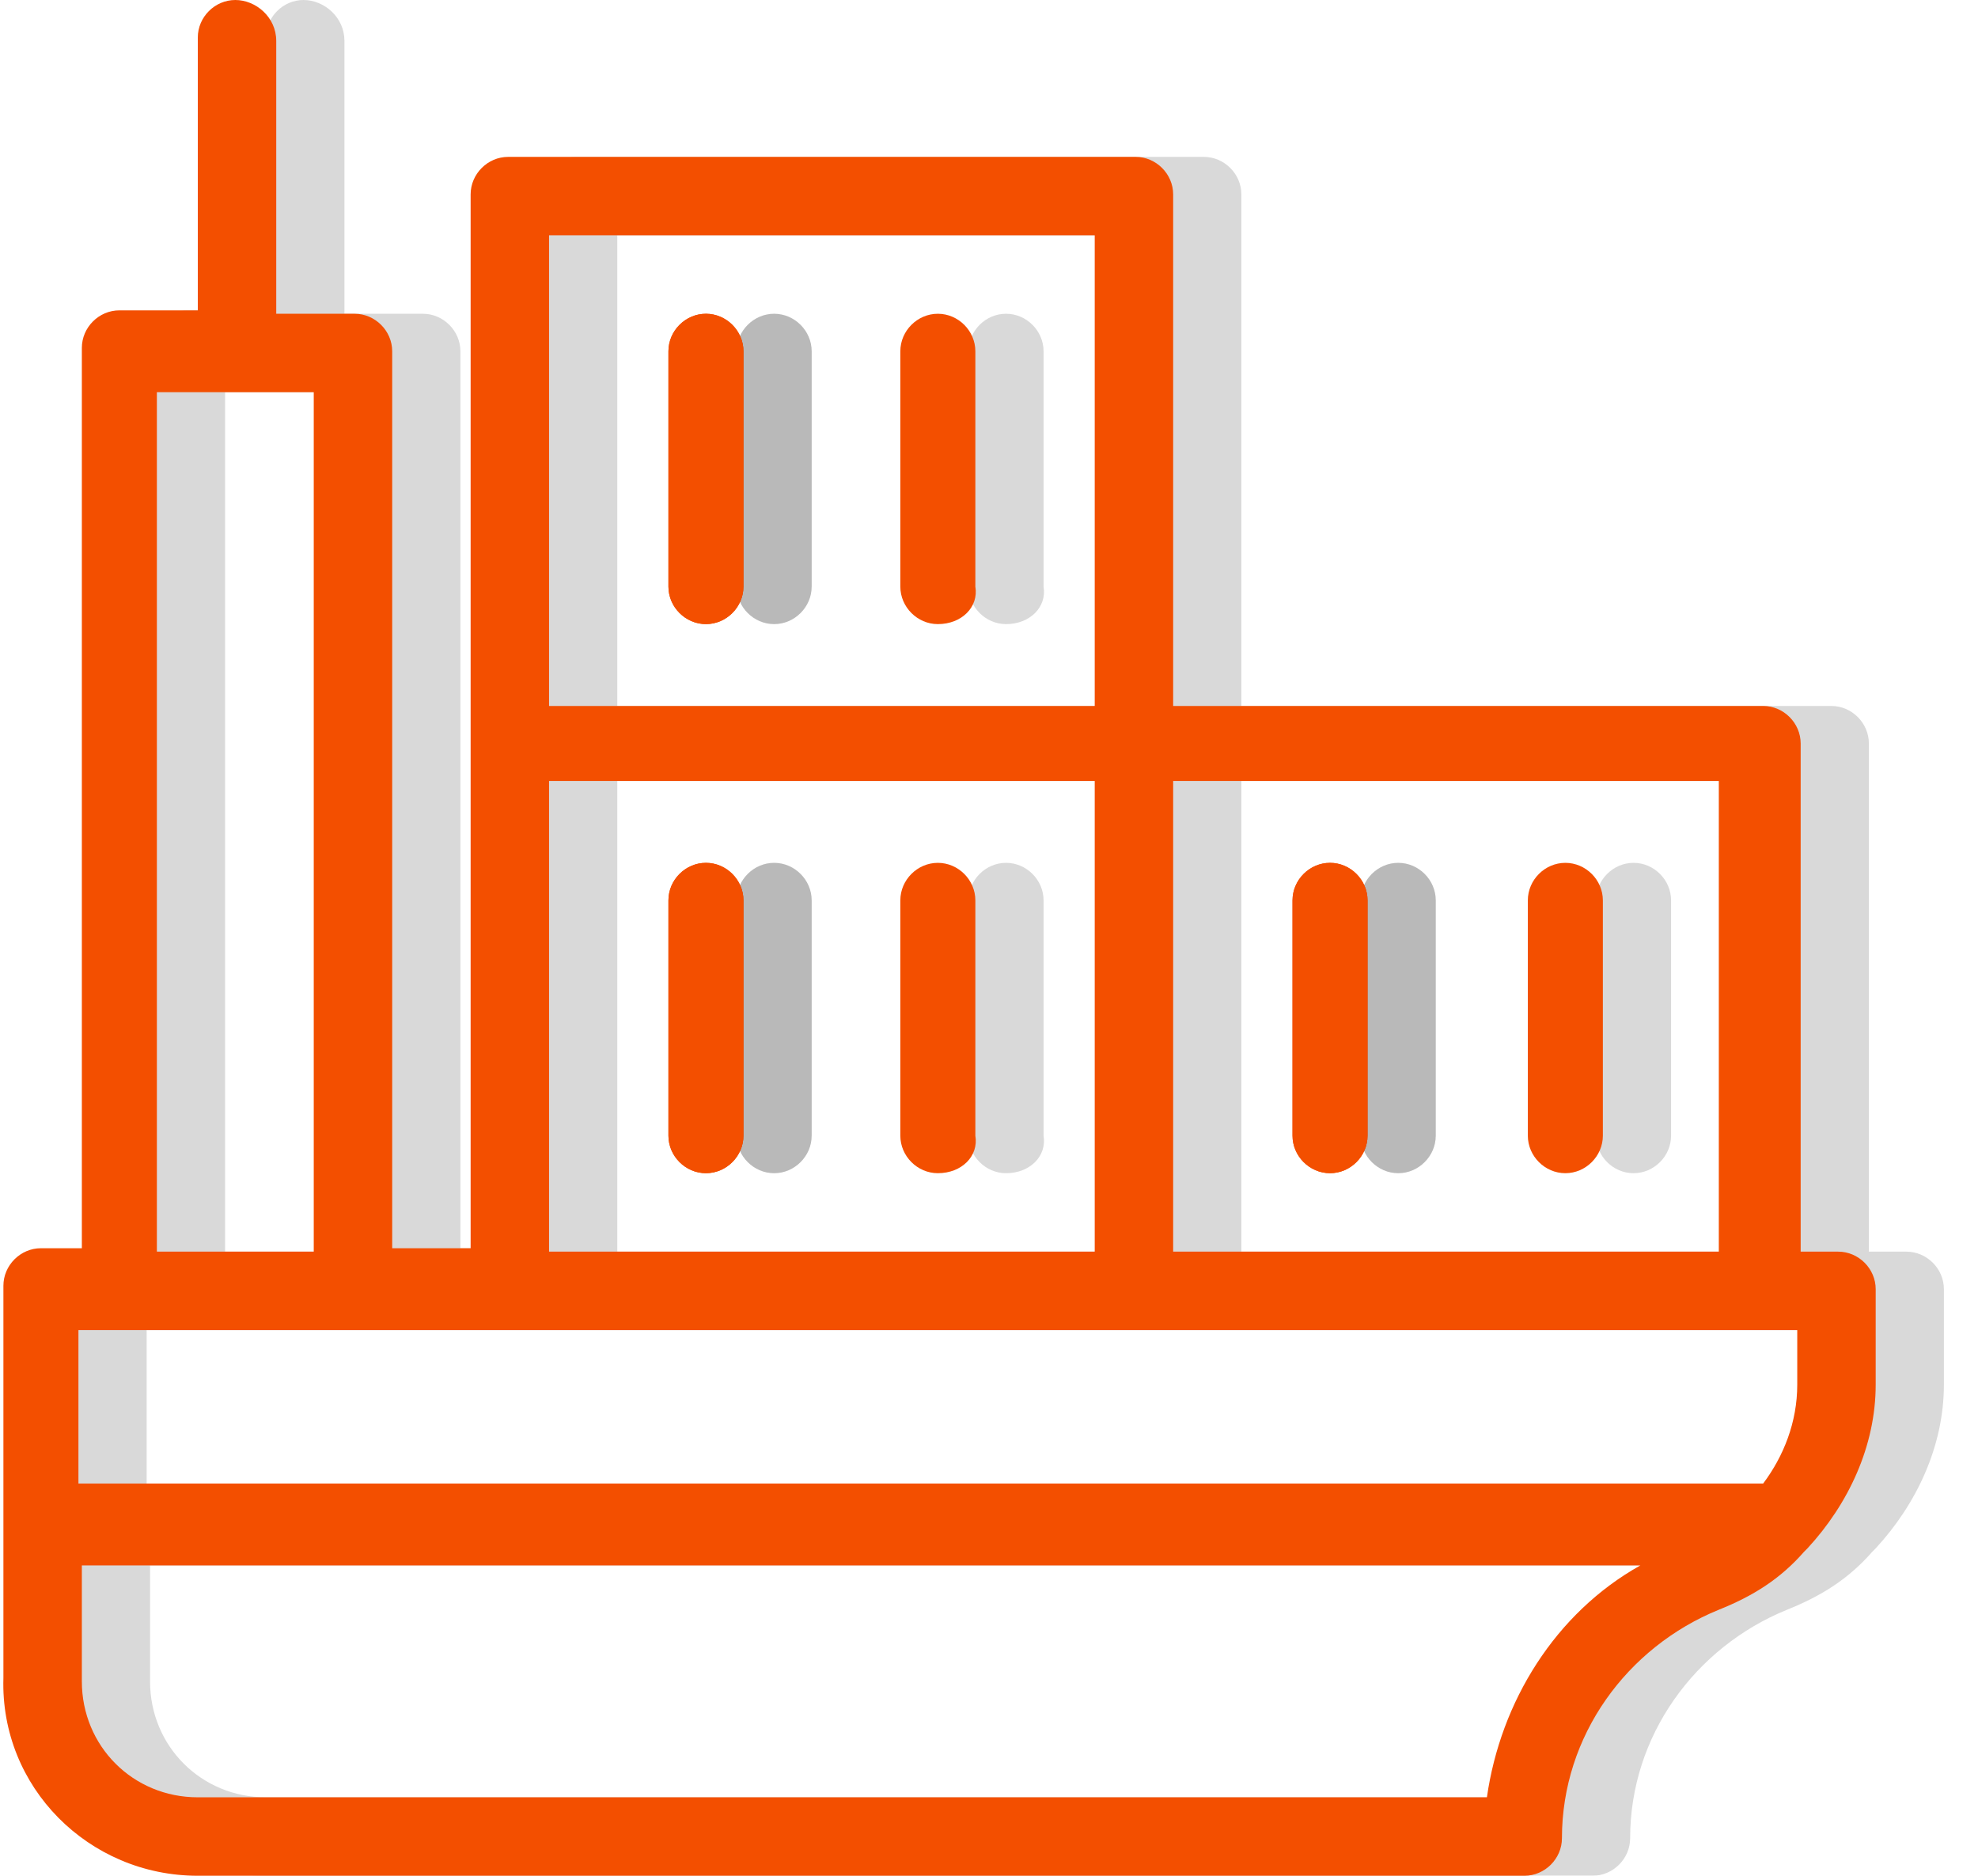
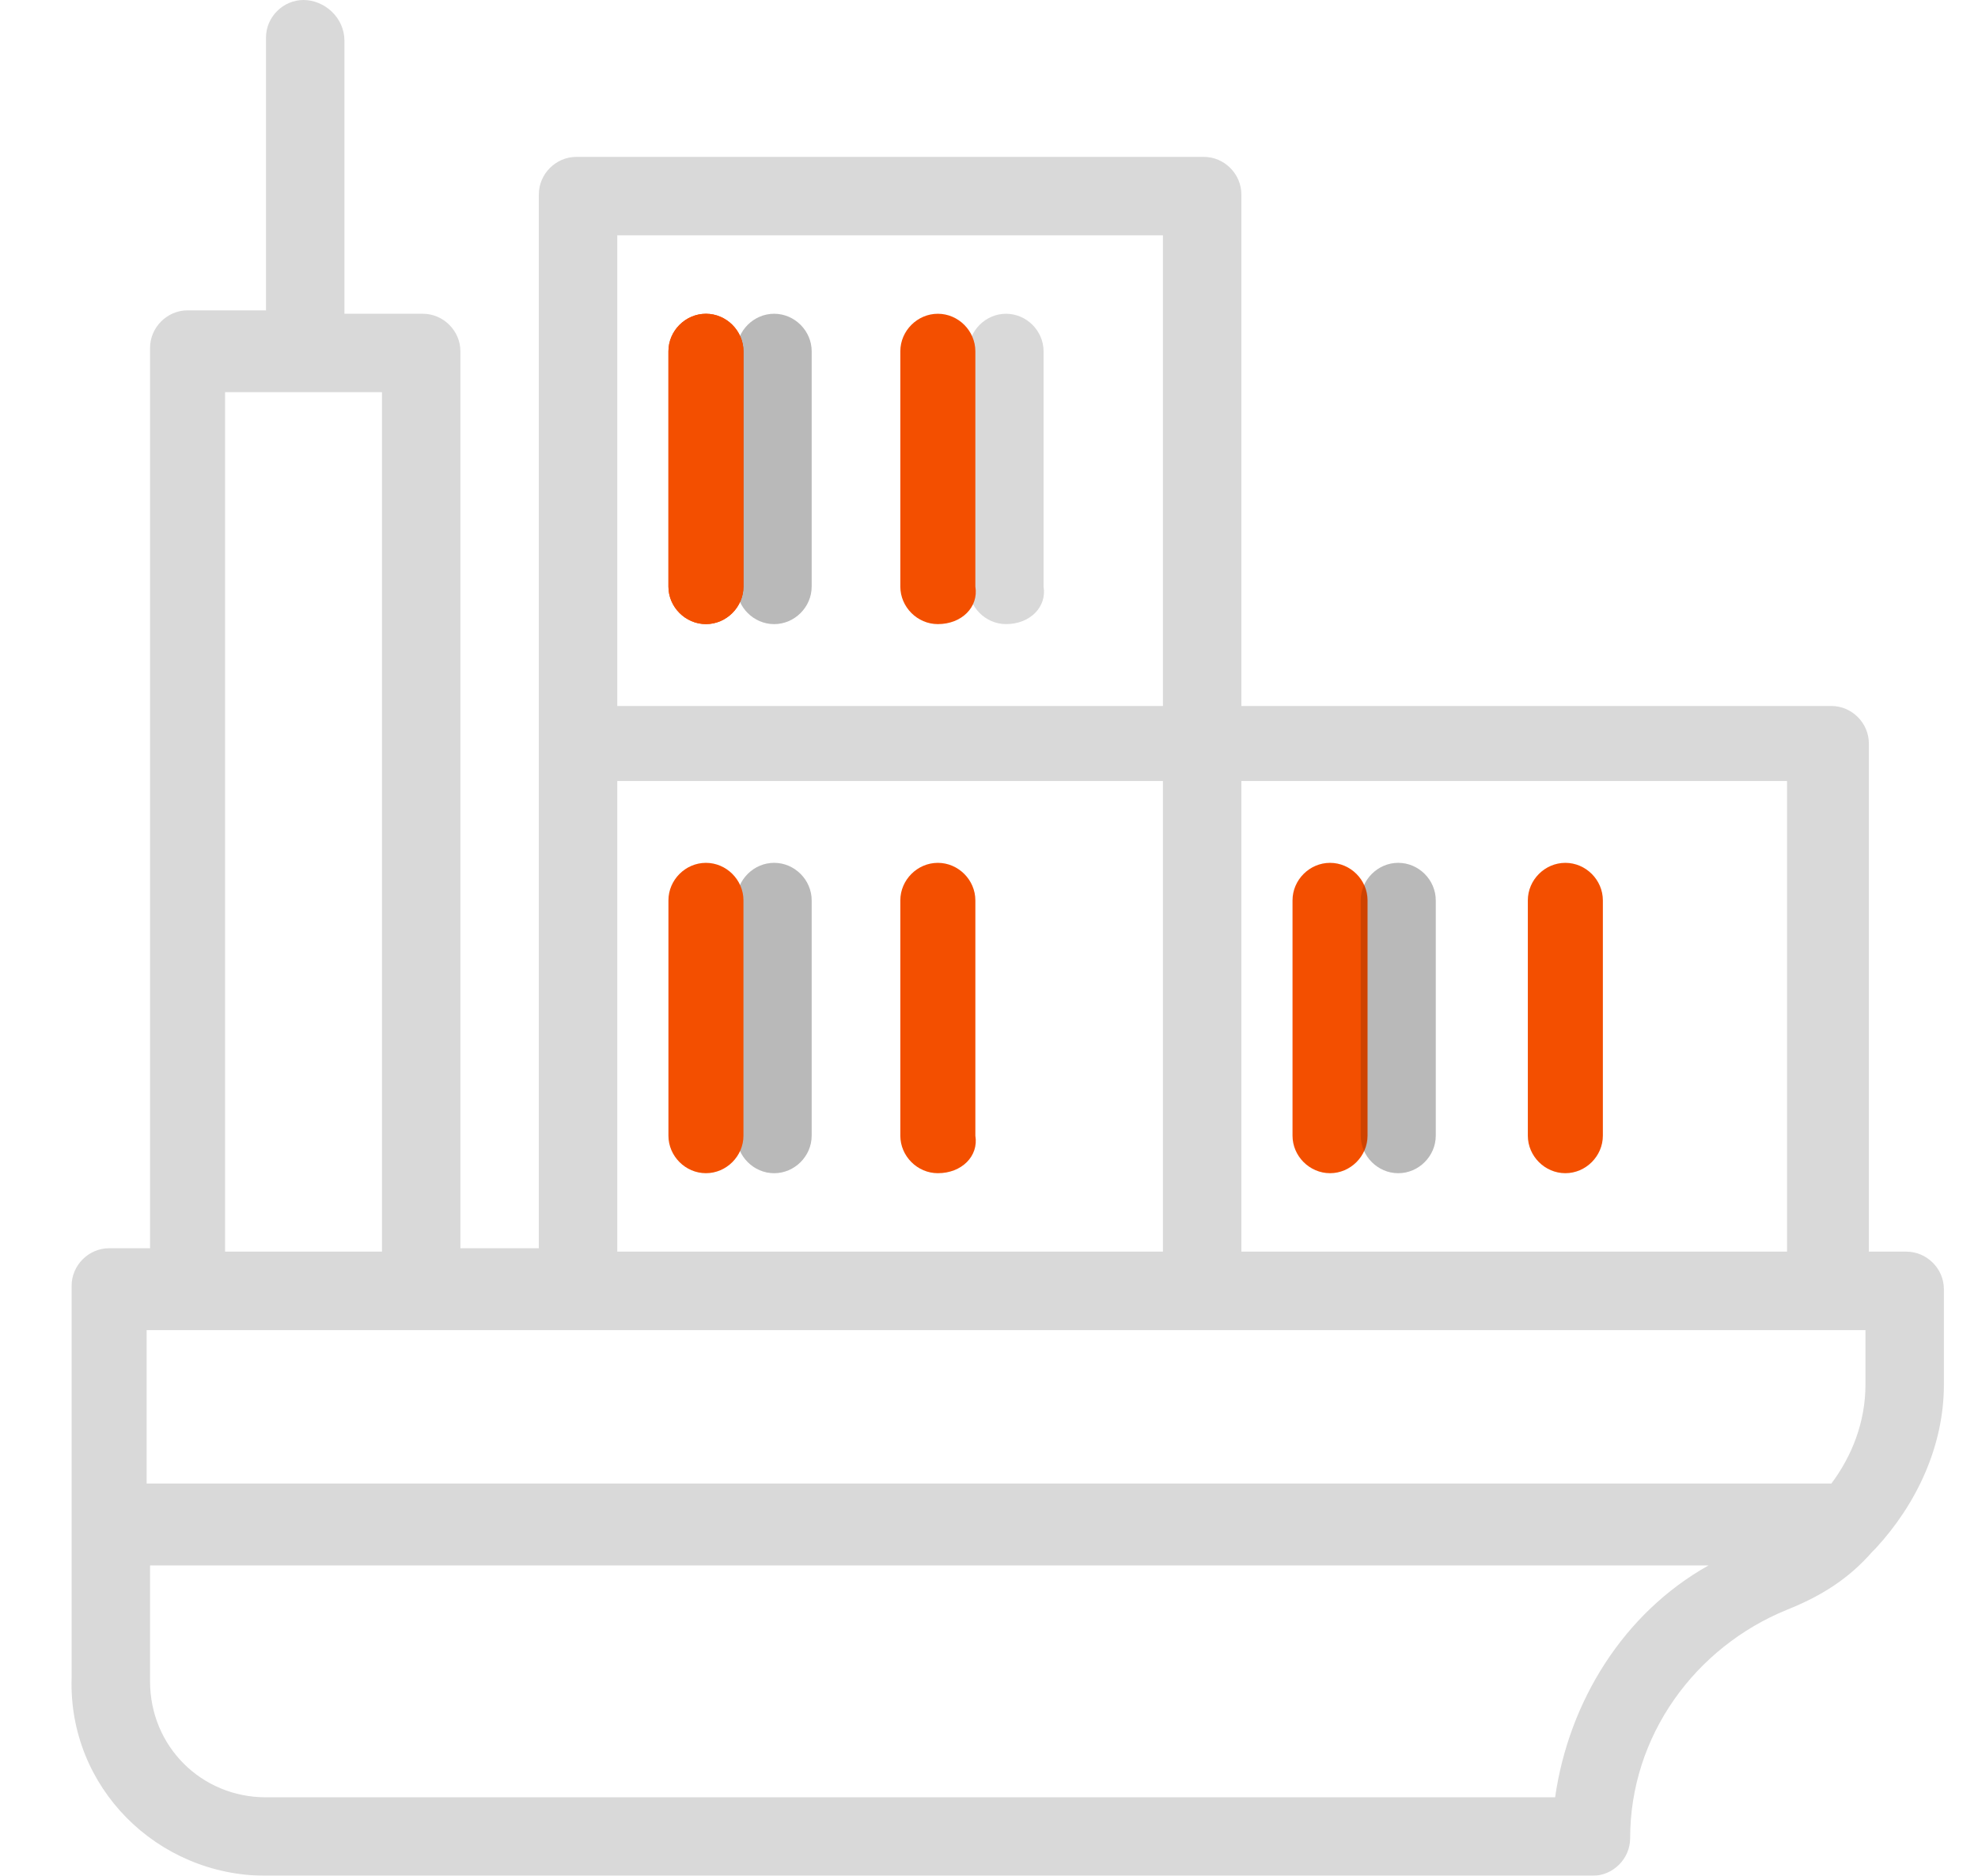
<svg xmlns="http://www.w3.org/2000/svg" version="1.1" id="Capa_1" x="0px" y="0px" width="58px" height="55px" viewBox="0 0 58 55" xml:space="preserve">
  <g>
    <g>
      <g opacity="0.15">
        <path d="M41,34.4c-0.6,0-1.1-0.5-1.1-1.1v-6.9c0-0.6,0.5-1.1,1.1-1.1c0.6,0,1.1,0.5,1.1,1.1v6.9C42.1,33.9,41.6,34.4,41,34.4" />
      </g>
      <g>
        <path fill="#F34F00" d="M39,34.4c-0.6,0-1.1-0.5-1.1-1.1v-6.9c0-0.6,0.5-1.1,1.1-1.1c0.6,0,1.1,0.5,1.1,1.1v6.9 C40.1,33.9,39.6,34.4,39,34.4" />
      </g>
    </g>
    <g>
      <g opacity="0.15">
-         <path d="M47.9,34.4c-0.6,0-1.1-0.5-1.1-1.1v-6.9c0-0.6,0.5-1.1,1.1-1.1c0.6,0,1.1,0.5,1.1,1.1v6.9C49,33.9,48.5,34.4,47.9,34.4" />
-       </g>
+         </g>
      <g>
        <path fill="#F34F00" d="M45.9,34.4c-0.6,0-1.1-0.5-1.1-1.1v-6.9c0-0.6,0.5-1.1,1.1-1.1c0.6,0,1.1,0.5,1.1,1.1v6.9 C47,33.9,46.5,34.4,45.9,34.4" />
      </g>
    </g>
    <g>
      <g opacity="0.15">
        <path d="M41,34.4c-0.6,0-1.1-0.5-1.1-1.1v-6.9c0-0.6,0.5-1.1,1.1-1.1c0.6,0,1.1,0.5,1.1,1.1v6.9C42.1,33.9,41.6,34.4,41,34.4" />
      </g>
      <g>
-         <path fill="#F34F00" d="M39,34.4c-0.6,0-1.1-0.5-1.1-1.1v-6.9c0-0.6,0.5-1.1,1.1-1.1c0.6,0,1.1,0.5,1.1,1.1v6.9 C40.1,33.9,39.6,34.4,39,34.4" />
-       </g>
+         </g>
    </g>
    <g>
      <g opacity="0.15">
        <path d="M22.7,34.4c-0.6,0-1.1-0.5-1.1-1.1v-6.9c0-0.6,0.5-1.1,1.1-1.1c0.6,0,1.1,0.5,1.1,1.1v6.9C23.8,33.9,23.3,34.4,22.7,34.4 " />
      </g>
      <g>
-         <path fill="#F34F00" d="M20.7,34.4c-0.6,0-1.1-0.5-1.1-1.1v-6.9c0-0.6,0.5-1.1,1.1-1.1c0.6,0,1.1,0.5,1.1,1.1v6.9 C21.8,33.9,21.3,34.4,20.7,34.4" />
-       </g>
+         </g>
    </g>
    <g>
      <g opacity="0.15">
-         <path d="M29.5,34.4c-0.6,0-1.1-0.5-1.1-1.1v-6.9c0-0.6,0.5-1.1,1.1-1.1c0.6,0,1.1,0.5,1.1,1.1v6.9C30.7,33.9,30.2,34.4,29.5,34.4 " />
-       </g>
+         </g>
      <g>
        <path fill="#F34F00" d="M27.5,34.4c-0.6,0-1.1-0.5-1.1-1.1v-6.9c0-0.6,0.5-1.1,1.1-1.1c0.6,0,1.1,0.5,1.1,1.1v6.9 C28.7,33.9,28.2,34.4,27.5,34.4" />
      </g>
    </g>
    <g>
      <g opacity="0.15">
        <path d="M22.7,34.4c-0.6,0-1.1-0.5-1.1-1.1v-6.9c0-0.6,0.5-1.1,1.1-1.1c0.6,0,1.1,0.5,1.1,1.1v6.9C23.8,33.9,23.3,34.4,22.7,34.4 " />
      </g>
      <g>
        <path fill="#F34F00" d="M20.7,34.4c-0.6,0-1.1-0.5-1.1-1.1v-6.9c0-0.6,0.5-1.1,1.1-1.1c0.6,0,1.1,0.5,1.1,1.1v6.9 C21.8,33.9,21.3,34.4,20.7,34.4" />
      </g>
    </g>
    <g>
      <g opacity="0.15">
        <path d="M22.7,18.3c-0.6,0-1.1-0.5-1.1-1.1v-6.9c0-0.6,0.5-1.1,1.1-1.1c0.6,0,1.1,0.5,1.1,1.1v6.9C23.8,17.8,23.3,18.3,22.7,18.3 " />
      </g>
      <g>
        <path fill="#F34F00" d="M20.7,18.3c-0.6,0-1.1-0.5-1.1-1.1v-6.9c0-0.6,0.5-1.1,1.1-1.1c0.6,0,1.1,0.5,1.1,1.1v6.9 C21.8,17.8,21.3,18.3,20.7,18.3" />
      </g>
    </g>
    <g>
      <g opacity="0.15">
        <path d="M29.5,18.3c-0.6,0-1.1-0.5-1.1-1.1v-6.9c0-0.6,0.5-1.1,1.1-1.1c0.6,0,1.1,0.5,1.1,1.1v6.9C30.7,17.8,30.2,18.3,29.5,18.3 " />
      </g>
      <g>
        <path fill="#F34F00" d="M27.5,18.3c-0.6,0-1.1-0.5-1.1-1.1v-6.9c0-0.6,0.5-1.1,1.1-1.1c0.6,0,1.1,0.5,1.1,1.1v6.9 C28.7,17.8,28.2,18.3,27.5,18.3" />
      </g>
    </g>
    <g>
      <g opacity="0.15">
        <path d="M22.7,18.3c-0.6,0-1.1-0.5-1.1-1.1v-6.9c0-0.6,0.5-1.1,1.1-1.1c0.6,0,1.1,0.5,1.1,1.1v6.9C23.8,17.8,23.3,18.3,22.7,18.3 " />
      </g>
      <g>
        <path fill="#F34F00" d="M20.7,18.3c-0.6,0-1.1-0.5-1.1-1.1v-6.9c0-0.6,0.5-1.1,1.1-1.1c0.6,0,1.1,0.5,1.1,1.1v6.9 C21.8,17.8,21.3,18.3,20.7,18.3" />
      </g>
    </g>
    <g>
      <g opacity="0.15">
        <path d="M55.9,36.7h-1.1V21.8c0-0.6-0.5-1.1-1.1-1.1H36.4V5.7c0-0.6-0.5-1.1-1.1-1.1H16.9c-0.6,0-1.1,0.5-1.1,1.1v16v14.9h-2.3 V10.3c0-0.6-0.5-1.1-1.1-1.1h-2.3v-8C10.1,0.5,9.5,0,8.9,0C8.3,0,7.8,0.5,7.8,1.1v8H5.5c-0.6,0-1.1,0.5-1.1,1.1v26.4H3.2 c-0.6,0-1.1,0.5-1.1,1.1v6.9c0,0,0,0,0,0s0,0,0,0v4.6C2,52.4,4.6,55,7.8,55h38.9c0.6,0,1.1-0.5,1.1-1.1c0-3,1.9-5.6,4.6-6.7 c1-0.4,1.8-0.9,2.5-1.7c0,0,0,0,0.1-0.1c1.2-1.3,2-3,2-4.8v-2.8C57,37.2,56.5,36.7,55.9,36.7z M6.6,11.5h2.3c0,0,0,0,0,0s0,0,0,0 h2.3v25.2H6.6V11.5z M54.7,40.6c0,1.1-0.4,2.1-1,2.9H4.3V39h50.4V40.6z M18.1,22.9h16v13.8h-16V22.9z M52.4,36.7h-16V22.9h16 V36.7z M18.1,6.9h16v13.8h-16V6.9z M45.6,52.7H7.8c-1.9,0-3.4-1.5-3.4-3.4v-3.4h45.7C47.6,47.3,46,49.9,45.6,52.7z" />
      </g>
      <g>
-         <path fill="#F34F00" d="M53.9,36.7h-1.1V21.8c0-0.6-0.5-1.1-1.1-1.1H34.4V5.7c0-0.6-0.5-1.1-1.1-1.1H14.9c-0.6,0-1.1,0.5-1.1,1.1 v16v14.9h-2.3V10.3c0-0.6-0.5-1.1-1.1-1.1H8.1v-8C8.1,0.5,7.5,0,6.9,0C6.3,0,5.8,0.5,5.8,1.1v8H3.5c-0.6,0-1.1,0.5-1.1,1.1v26.4 H1.2c-0.6,0-1.1,0.5-1.1,1.1v6.9c0,0,0,0,0,0s0,0,0,0v4.6C0,52.4,2.6,55,5.8,55h38.9c0.6,0,1.1-0.5,1.1-1.1c0-3,1.9-5.6,4.6-6.7 c1-0.4,1.8-0.9,2.5-1.7c0,0,0,0,0.1-0.1c1.2-1.3,2-3,2-4.8v-2.8C55,37.2,54.5,36.7,53.9,36.7z M4.6,11.5h2.3c0,0,0,0,0,0 c0,0,0,0,0,0h2.3v25.2H4.6V11.5z M52.7,40.6c0,1.1-0.4,2.1-1,2.9H2.3V39h50.4V40.6z M16.1,22.9h16v13.8h-16V22.9z M50.4,36.7h-16 V22.9h16V36.7z M16.1,6.9h16v13.8h-16V6.9z M43.6,52.7H5.8c-1.9,0-3.4-1.5-3.4-3.4v-3.4h45.7C45.6,47.3,44,49.9,43.6,52.7z" />
-       </g>
+         </g>
    </g>
  </g>
</svg>